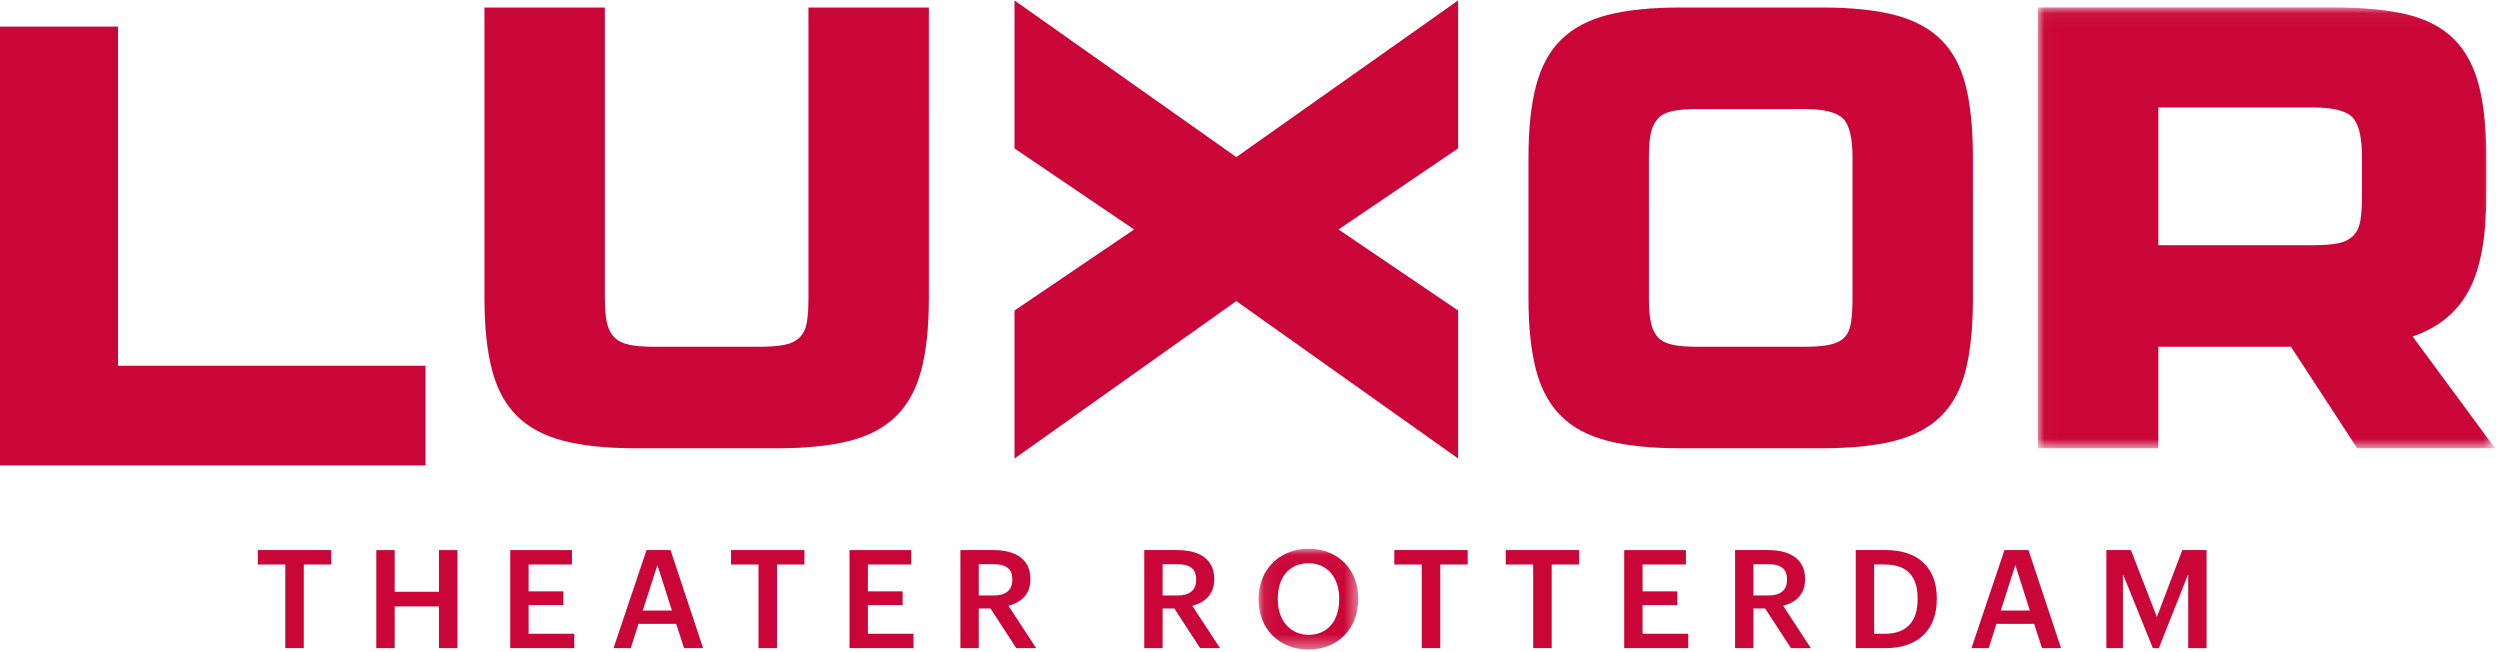
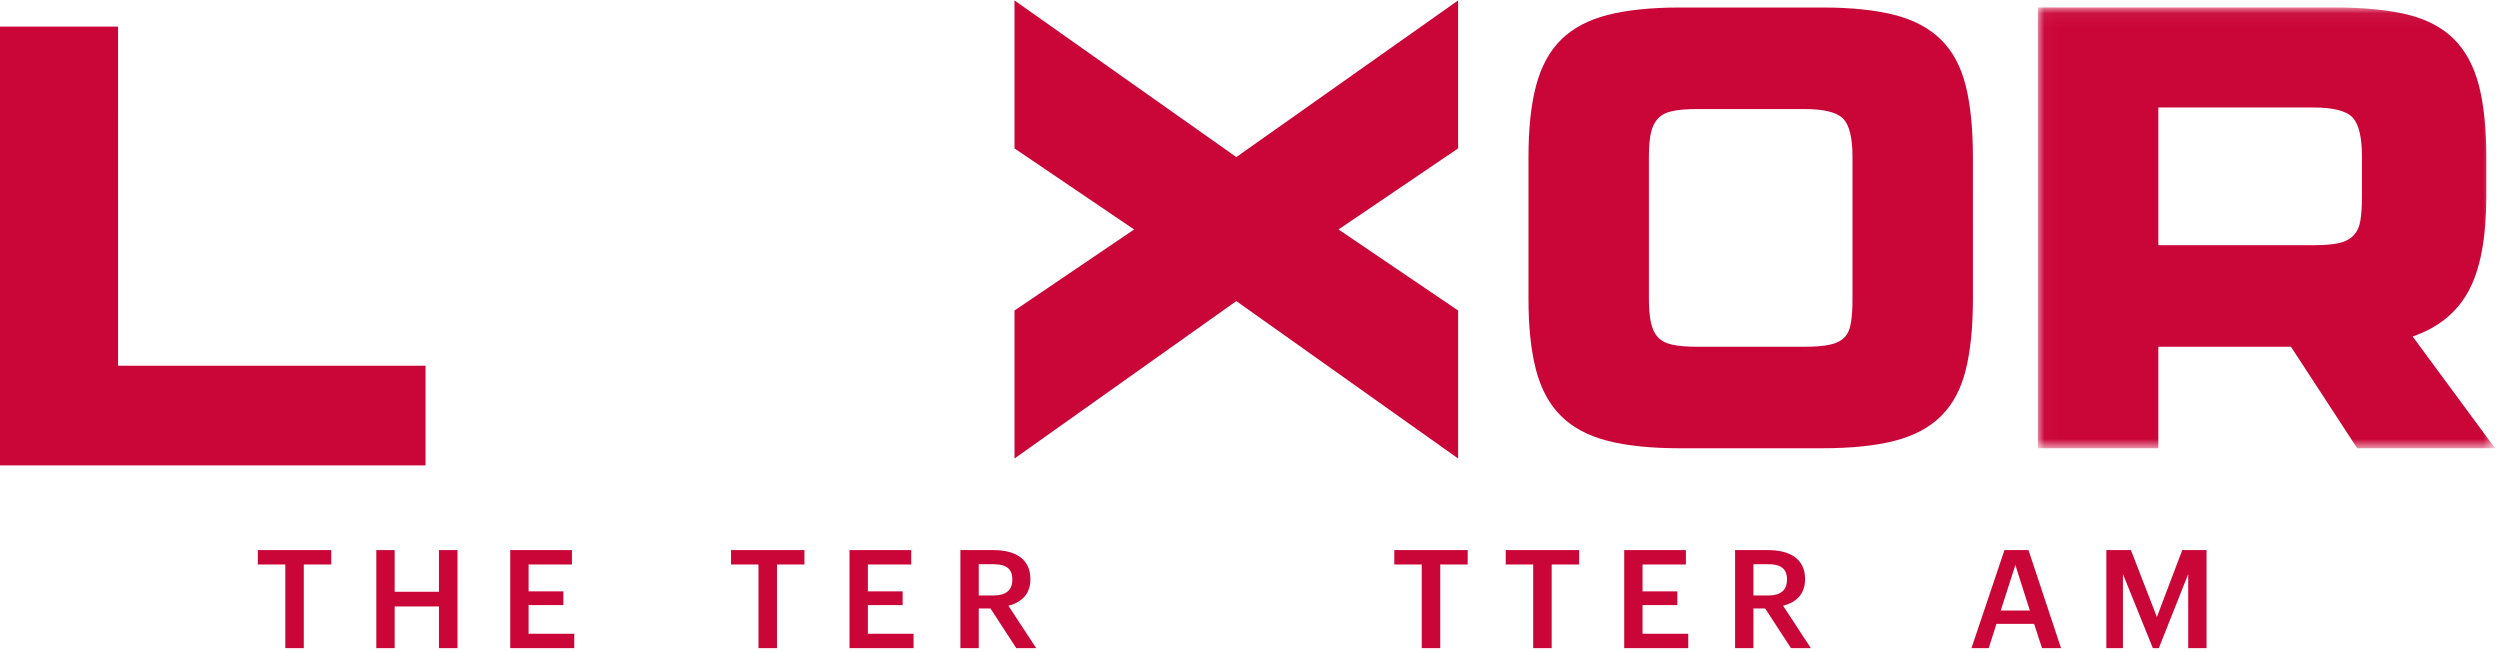
<svg xmlns="http://www.w3.org/2000/svg" xmlns:xlink="http://www.w3.org/1999/xlink" width="188px" height="49px" viewBox="0 0 188 49" version="1.1">
  <title>Page 1</title>
  <desc>Created with Sketch.</desc>
  <defs>
    <polygon id="path-1" points="0.022 0.051 34.396 0.051 34.396 33.196 0.022 33.196" />
    <polygon id="path-3" points="0.073 0.039 7.567 0.039 7.567 7.62 0.073 7.62" />
  </defs>
  <g id="Symbols" stroke="none" stroke-width="1" fill="none" fill-rule="evenodd">
    <g id="Navigation_header_1200" transform="translate(-54, -30)">
      <g id="Page-1" transform="translate(54, 30)">
        <polygon id="Fill-1" fill="#CA0638" points="0 2 0 35 32 35 32 27.504 8.877 27.504 8.876 2" />
        <g id="Group-44" transform="translate(19, 0)">
-           <path d="M50.284,27.82 C49.905,29.261 49.278,30.415 48.402,31.281 C47.528,32.15 46.362,32.772 44.911,33.147 C43.459,33.521 41.659,33.709 39.51,33.709 L28.771,33.709 C26.621,33.709 24.821,33.521 23.369,33.147 C21.916,32.772 20.752,32.15 19.878,31.281 C19.002,30.415 18.375,29.261 17.998,27.82 C17.621,26.38 17.431,24.576 17.431,22.405 L17.431,0.564 L26.485,0.564 L26.485,22.405 C26.485,23.154 26.533,23.767 26.634,24.239 C26.731,24.712 26.92,25.088 27.199,25.365 C27.475,25.641 27.851,25.83 28.323,25.926 C28.8,26.026 29.413,26.076 30.163,26.076 L38.115,26.076 C38.906,26.076 39.539,26.026 40.014,25.926 C40.489,25.83 40.865,25.641 41.141,25.365 C41.419,25.088 41.596,24.712 41.676,24.239 C41.755,23.767 41.795,23.154 41.795,22.405 L41.795,0.564 L50.849,0.564 L50.85,22.405 C50.85,24.576 50.663,26.38 50.284,27.82" id="Fill-2" fill="#CA0638" />
          <polygon id="Fill-4" fill="#CA0638" points="73.971 22.642 57.29 34.479 57.29 23.351 66.285 17.256 57.29 11.161 57.29 0.033 73.971 11.812 90.649 0.033 90.649 11.161 81.656 17.256 90.651 23.351 90.651 34.479" />
          <path d="M120.308,11.811 C120.308,10.351 120.069,9.384 119.591,8.909 C119.115,8.437 118.142,8.2 116.672,8.2 L108.632,8.2 C107.876,8.2 107.261,8.25 106.783,8.349 C106.308,8.447 105.94,8.634 105.681,8.909 C105.424,9.187 105.244,9.553 105.146,10.004 C105.046,10.459 104.996,11.062 104.996,11.811 L104.997,22.465 C104.997,23.174 105.046,23.767 105.146,24.239 C105.244,24.714 105.424,25.089 105.681,25.365 C105.94,25.64 106.308,25.829 106.783,25.926 C107.261,26.026 107.876,26.075 108.632,26.075 L116.672,26.075 C117.466,26.075 118.103,26.026 118.579,25.926 C119.054,25.829 119.422,25.65 119.681,25.393 C119.94,25.139 120.108,24.773 120.186,24.298 C120.266,23.825 120.308,23.214 120.308,22.465 L120.308,11.811 Z M129.363,22.465 C129.363,24.594 129.183,26.379 128.825,27.819 C128.466,29.262 127.848,30.415 126.974,31.282 C126.099,32.151 124.936,32.773 123.483,33.147 C122.03,33.522 120.211,33.709 118.023,33.709 L107.341,33.709 C105.153,33.709 103.332,33.522 101.88,33.147 C100.428,32.773 99.262,32.151 98.389,31.282 C97.513,30.415 96.887,29.262 96.509,27.819 C96.131,26.379 95.942,24.594 95.942,22.465 L95.942,11.811 C95.942,9.678 96.131,7.894 96.509,6.453 C96.887,5.015 97.513,3.859 98.387,2.992 C99.262,2.125 100.428,1.502 101.88,1.127 C103.332,0.753 105.152,0.565 107.34,0.565 L118.023,0.565 C120.211,0.565 122.03,0.753 123.483,1.127 C124.935,1.502 126.098,2.125 126.974,2.992 C127.848,3.859 128.466,5.015 128.824,6.453 C129.183,7.894 129.362,9.678 129.362,11.811 L129.363,22.465 Z" id="Fill-6" fill="#CA0638" />
          <g id="Group-10" transform="translate(134.231, 0.512)">
            <mask id="mask-2" fill="white">
              <use xlink:href="#path-1" />
            </mask>
            <g id="Clip-9" />
            <path d="M24.387,11.26 C24.387,9.791 24.15,8.809 23.674,8.313 C23.2,7.818 22.21,7.57 20.707,7.57 L9.076,7.57 L9.076,17.927 L20.707,17.927 C21.499,17.927 22.132,17.878 22.607,17.779 C23.08,17.679 23.455,17.492 23.734,17.213 C24.012,16.936 24.188,16.558 24.269,16.082 C24.348,15.607 24.387,14.991 24.387,14.235 L24.387,11.26 Z M24.03,33.196 L19.046,25.561 L9.076,25.561 L9.076,33.196 L0.022,33.196 L0.022,0.051 L22.362,0.051 C24.545,0.051 26.362,0.229 27.813,0.585 C29.262,0.941 30.424,1.553 31.297,2.42 C32.171,3.287 32.796,4.442 33.174,5.881 C33.55,7.324 33.739,9.128 33.739,11.298 L33.739,14.256 C33.739,17.335 33.301,19.692 32.427,21.33 C31.556,22.967 30.145,24.123 28.199,24.792 L34.396,33.196 L24.03,33.196 Z" id="Fill-8" fill="#CA0638" mask="url(#mask-2)" />
          </g>
          <polygon id="Fill-11" fill="#CA0638" points="2.454 42.45 0.39 42.45 0.39 41.366 5.91 41.366 5.91 42.45 3.845 42.45 3.845 48.74 2.454 48.74" />
          <polygon id="Fill-13" fill="#CA0638" points="9.298 41.367 10.679 41.367 10.679 44.501 14.01 44.501 14.01 41.367 15.402 41.367 15.402 48.74 14.01 48.74 14.01 45.605 10.679 45.605 10.679 48.74 9.298 48.74" />
          <polygon id="Fill-15" fill="#CA0638" points="19.369 41.367 24.009 41.367 24.009 42.45 20.75 42.45 20.75 44.47 23.365 44.47 23.365 45.502 20.75 45.502 20.75 47.658 24.185 47.658 24.185 48.74 19.369 48.74" />
-           <path d="M29.337,45.914 L31.528,45.914 L30.437,42.49 L29.337,45.914 Z M29.618,41.367 L31.425,41.367 L33.873,48.74 L32.44,48.74 L31.849,46.915 L29.015,46.915 L28.434,48.74 L27.137,48.74 L29.618,41.367 Z" id="Fill-17" fill="#CA0638" />
          <polygon id="Fill-19" fill="#CA0638" points="38.039 42.45 35.974 42.45 35.974 41.366 41.494 41.366 41.494 42.45 39.429 42.45 39.429 48.74 38.039 48.74" />
          <polygon id="Fill-21" fill="#CA0638" points="44.883 41.367 49.523 41.367 49.523 42.45 46.264 42.45 46.264 44.47 48.879 44.47 48.879 45.502 46.264 45.502 46.264 47.658 49.699 47.658 49.699 48.74 44.883 48.74" />
          <path d="M55.713,44.78 C56.637,44.78 57.125,44.388 57.125,43.604 L57.125,43.563 C57.125,42.717 56.595,42.429 55.713,42.429 L54.602,42.429 L54.602,44.78 L55.713,44.78 Z M53.222,41.367 L55.713,41.367 C57.342,41.367 58.484,42.027 58.484,43.532 L58.484,43.575 C58.484,44.729 57.757,45.316 56.834,45.553 L58.92,48.74 L57.425,48.74 L55.485,45.759 L54.602,45.759 L54.602,48.74 L53.222,48.74 L53.222,41.367 Z" id="Fill-23" fill="#CA0638" />
-           <path d="M69.538,44.78 C70.462,44.78 70.95,44.388 70.95,43.604 L70.95,43.563 C70.95,42.717 70.421,42.429 69.538,42.429 L68.428,42.429 L68.428,44.78 L69.538,44.78 Z M67.047,41.367 L69.538,41.367 C71.167,41.367 72.309,42.027 72.309,43.532 L72.309,43.575 C72.309,44.729 71.582,45.316 70.659,45.553 L72.746,48.74 L71.25,48.74 L69.31,45.759 L68.428,45.759 L68.428,48.74 L67.047,48.74 L67.047,41.367 Z" id="Fill-25" fill="#CA0638" />
          <g id="Group-29" transform="translate(75.571, 41.223)">
            <mask id="mask-4" fill="white">
              <use xlink:href="#path-3" />
            </mask>
            <g id="Clip-28" />
-             <path d="M6.135,3.856 L6.135,3.774 C6.135,2.257 5.284,1.133 3.83,1.133 C2.378,1.133 1.517,2.196 1.517,3.784 L1.517,3.866 C1.517,5.475 2.502,6.517 3.851,6.517 C5.254,6.517 6.135,5.454 6.135,3.856 M0.073,3.877 L0.073,3.795 C0.073,1.639 1.631,0.039 3.83,0.039 C6.042,0.039 7.567,1.597 7.567,3.762 L7.567,3.846 C7.567,6.001 6.083,7.62 3.83,7.62 C1.558,7.62 0.073,6.001 0.073,3.877" id="Fill-27" fill="#CA0638" mask="url(#mask-4)" />
          </g>
          <polygon id="Fill-30" fill="#CA0638" points="87.915 42.45 85.851 42.45 85.851 41.366 91.37 41.366 91.37 42.45 89.306 42.45 89.306 48.74 87.915 48.74" />
          <polygon id="Fill-32" fill="#CA0638" points="96.295 42.45 94.231 42.45 94.231 41.366 99.751 41.366 99.751 42.45 97.686 42.45 97.686 48.74 96.295 48.74" />
          <polygon id="Fill-34" fill="#CA0638" points="103.14 41.367 107.78 41.367 107.78 42.45 104.52 42.45 104.52 44.47 107.136 44.47 107.136 45.502 104.52 45.502 104.52 47.658 107.956 47.658 107.956 48.74 103.14 48.74" />
-           <path d="M113.969,44.78 C114.893,44.78 115.381,44.388 115.381,43.604 L115.381,43.563 C115.381,42.717 114.852,42.429 113.969,42.429 L112.859,42.429 L112.859,44.78 L113.969,44.78 Z M111.478,41.367 L113.969,41.367 C115.598,41.367 116.74,42.027 116.74,43.532 L116.74,43.575 C116.74,44.729 116.013,45.316 115.09,45.553 L117.177,48.74 L115.681,48.74 L113.741,45.759 L112.859,45.759 L112.859,48.74 L111.478,48.74 L111.478,41.367 Z" id="Fill-36" fill="#CA0638" />
-           <path d="M122.744,47.657 C124.405,47.657 125.204,46.708 125.204,45.08 L125.204,44.996 C125.204,43.408 124.478,42.45 122.734,42.45 L121.934,42.45 L121.934,47.657 L122.744,47.657 Z M120.553,41.366 L122.805,41.366 C125.39,41.366 126.647,42.831 126.647,44.976 L126.647,45.069 C126.647,47.214 125.39,48.739 122.785,48.739 L120.553,48.739 L120.553,41.366 Z" id="Fill-38" fill="#CA0638" />
+           <path d="M113.969,44.78 C114.893,44.78 115.381,44.388 115.381,43.604 L115.381,43.563 C115.381,42.717 114.852,42.429 113.969,42.429 L112.859,42.429 L112.859,44.78 Z M111.478,41.367 L113.969,41.367 C115.598,41.367 116.74,42.027 116.74,43.532 L116.74,43.575 C116.74,44.729 116.013,45.316 115.09,45.553 L117.177,48.74 L115.681,48.74 L113.741,45.759 L112.859,45.759 L112.859,48.74 L111.478,48.74 L111.478,41.367 Z" id="Fill-36" fill="#CA0638" />
          <path d="M131.455,45.914 L133.645,45.914 L132.555,42.49 L131.455,45.914 Z M131.735,41.367 L133.542,41.367 L135.99,48.74 L134.558,48.74 L133.967,46.915 L131.133,46.915 L130.552,48.74 L129.254,48.74 L131.735,41.367 Z" id="Fill-40" fill="#CA0638" />
          <polygon id="Fill-42" fill="#CA0638" points="139.398 41.367 141.245 41.367 143.197 46.399 145.107 41.367 146.934 41.367 146.934 48.74 145.553 48.74 145.553 43.172 143.343 48.74 142.895 48.74 140.645 43.172 140.645 48.74 139.398 48.74" />
        </g>
      </g>
    </g>
  </g>
</svg>